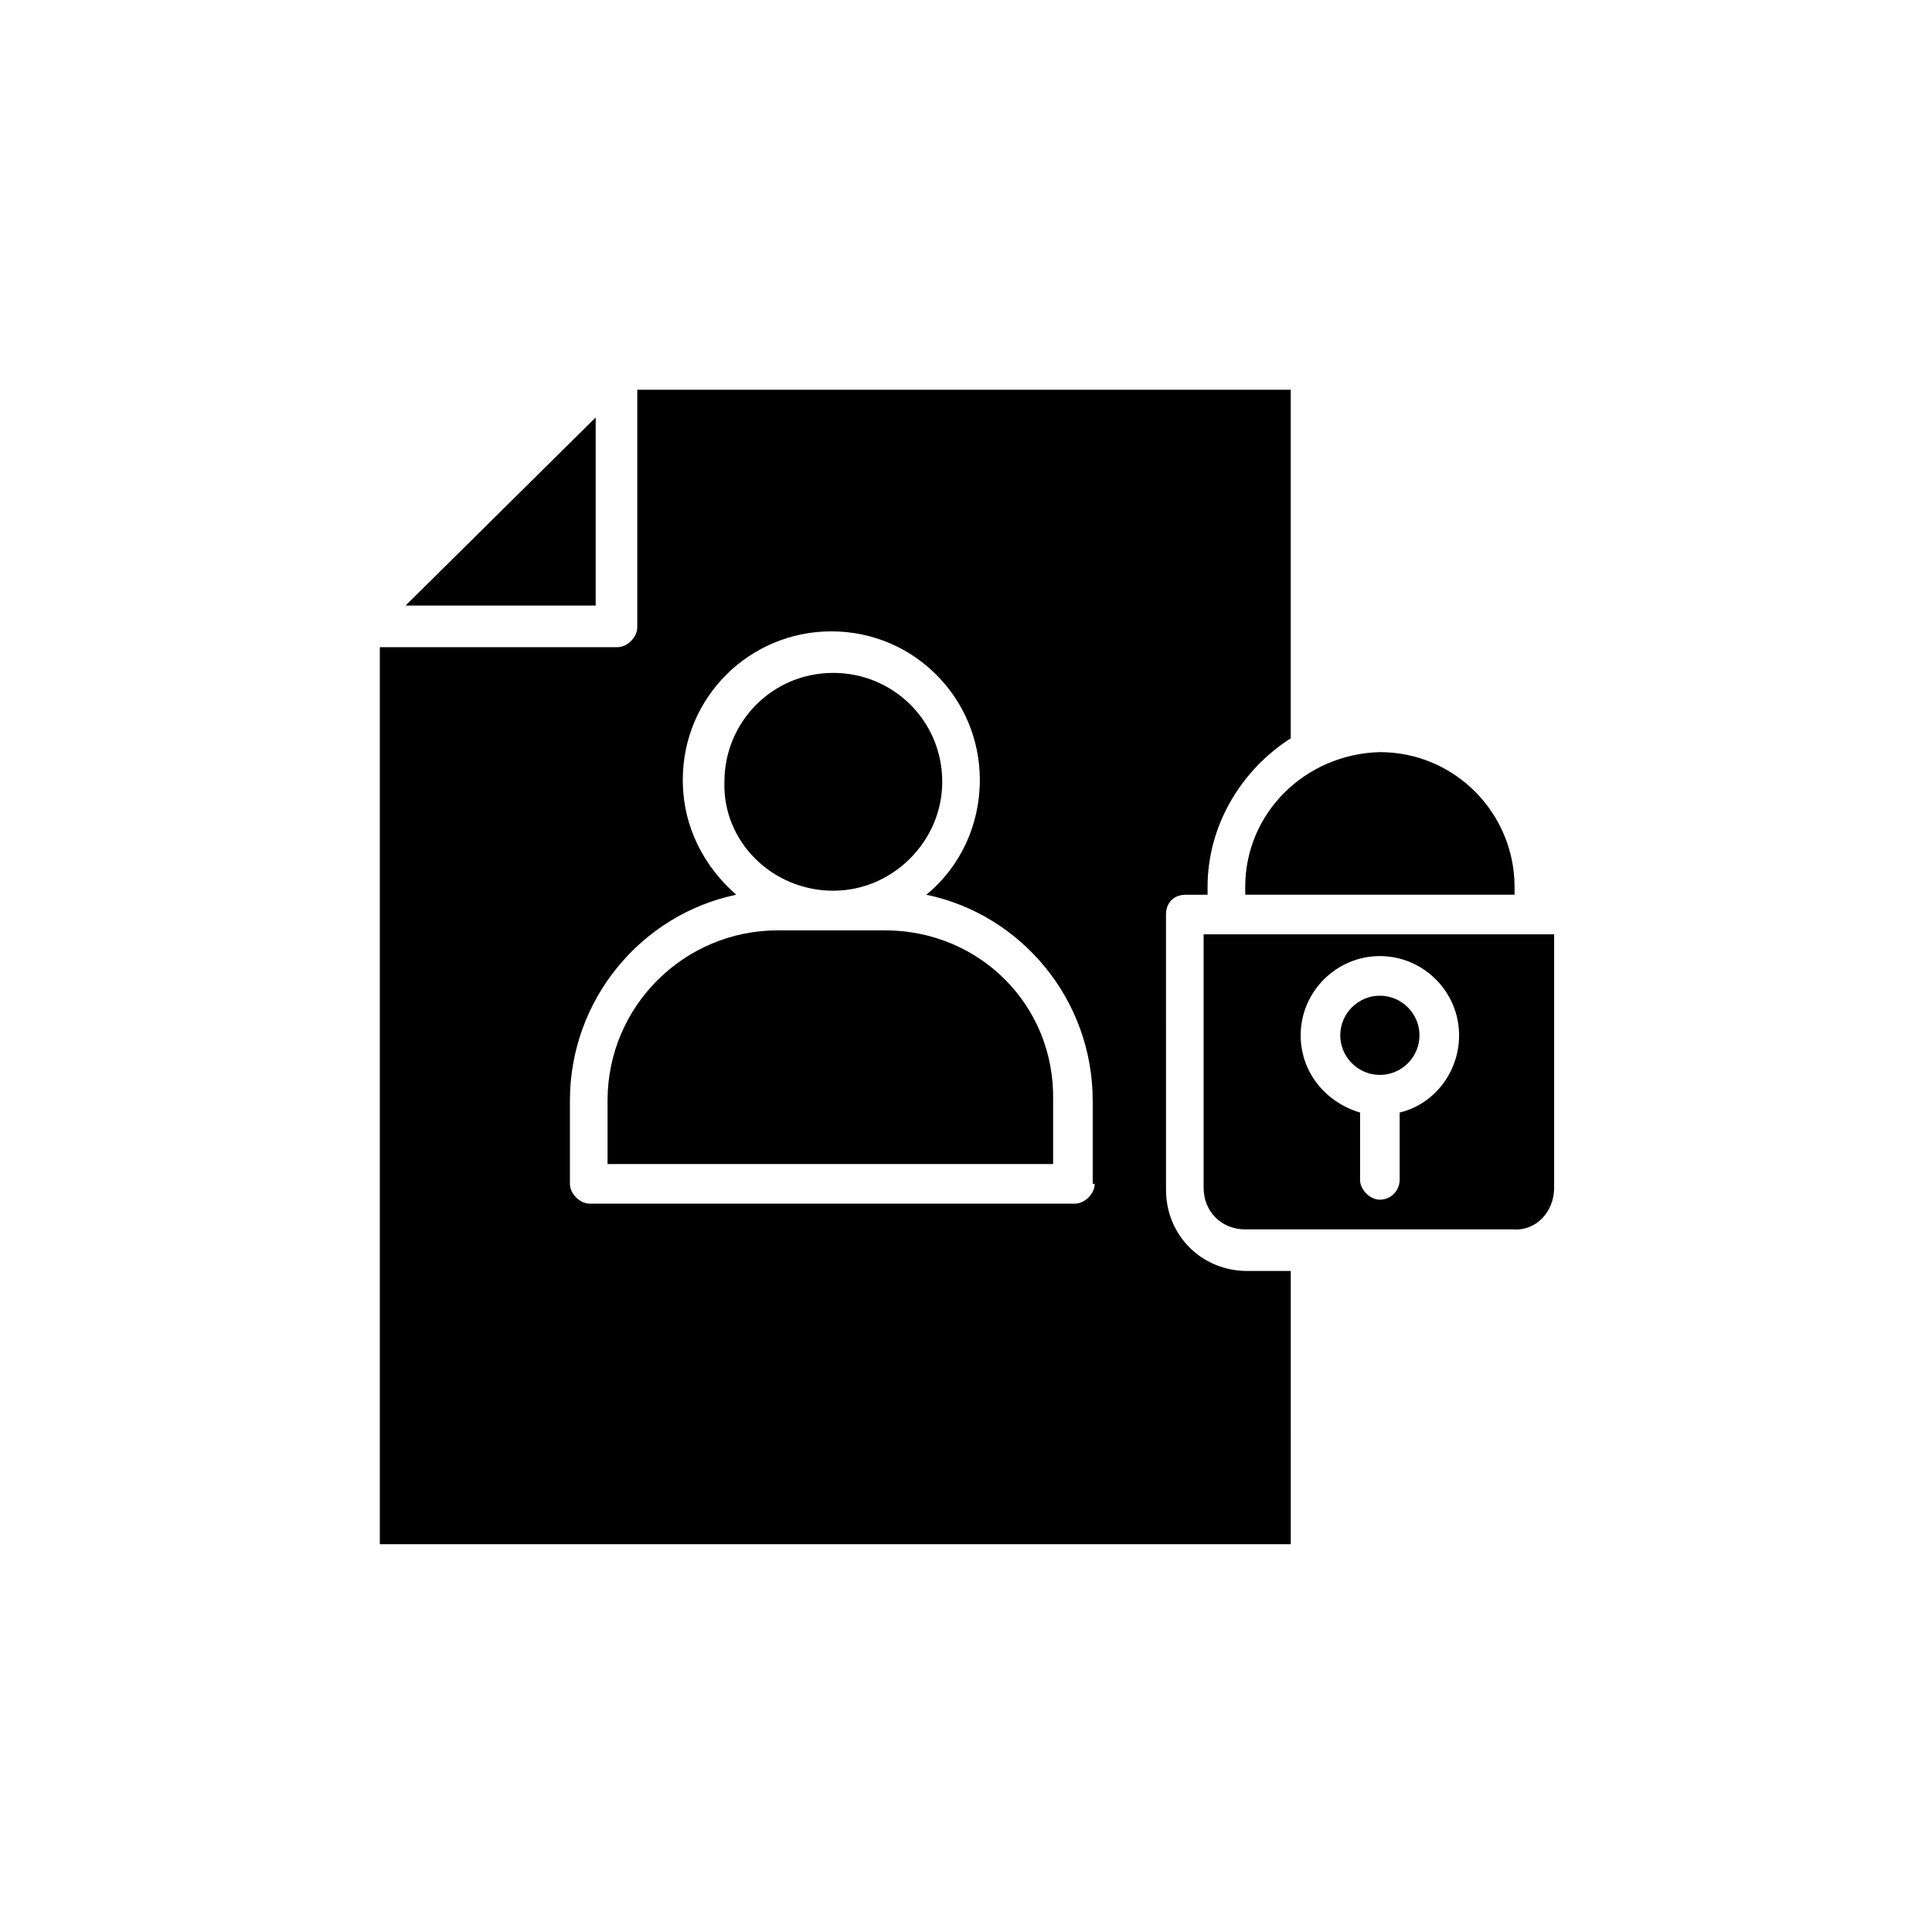
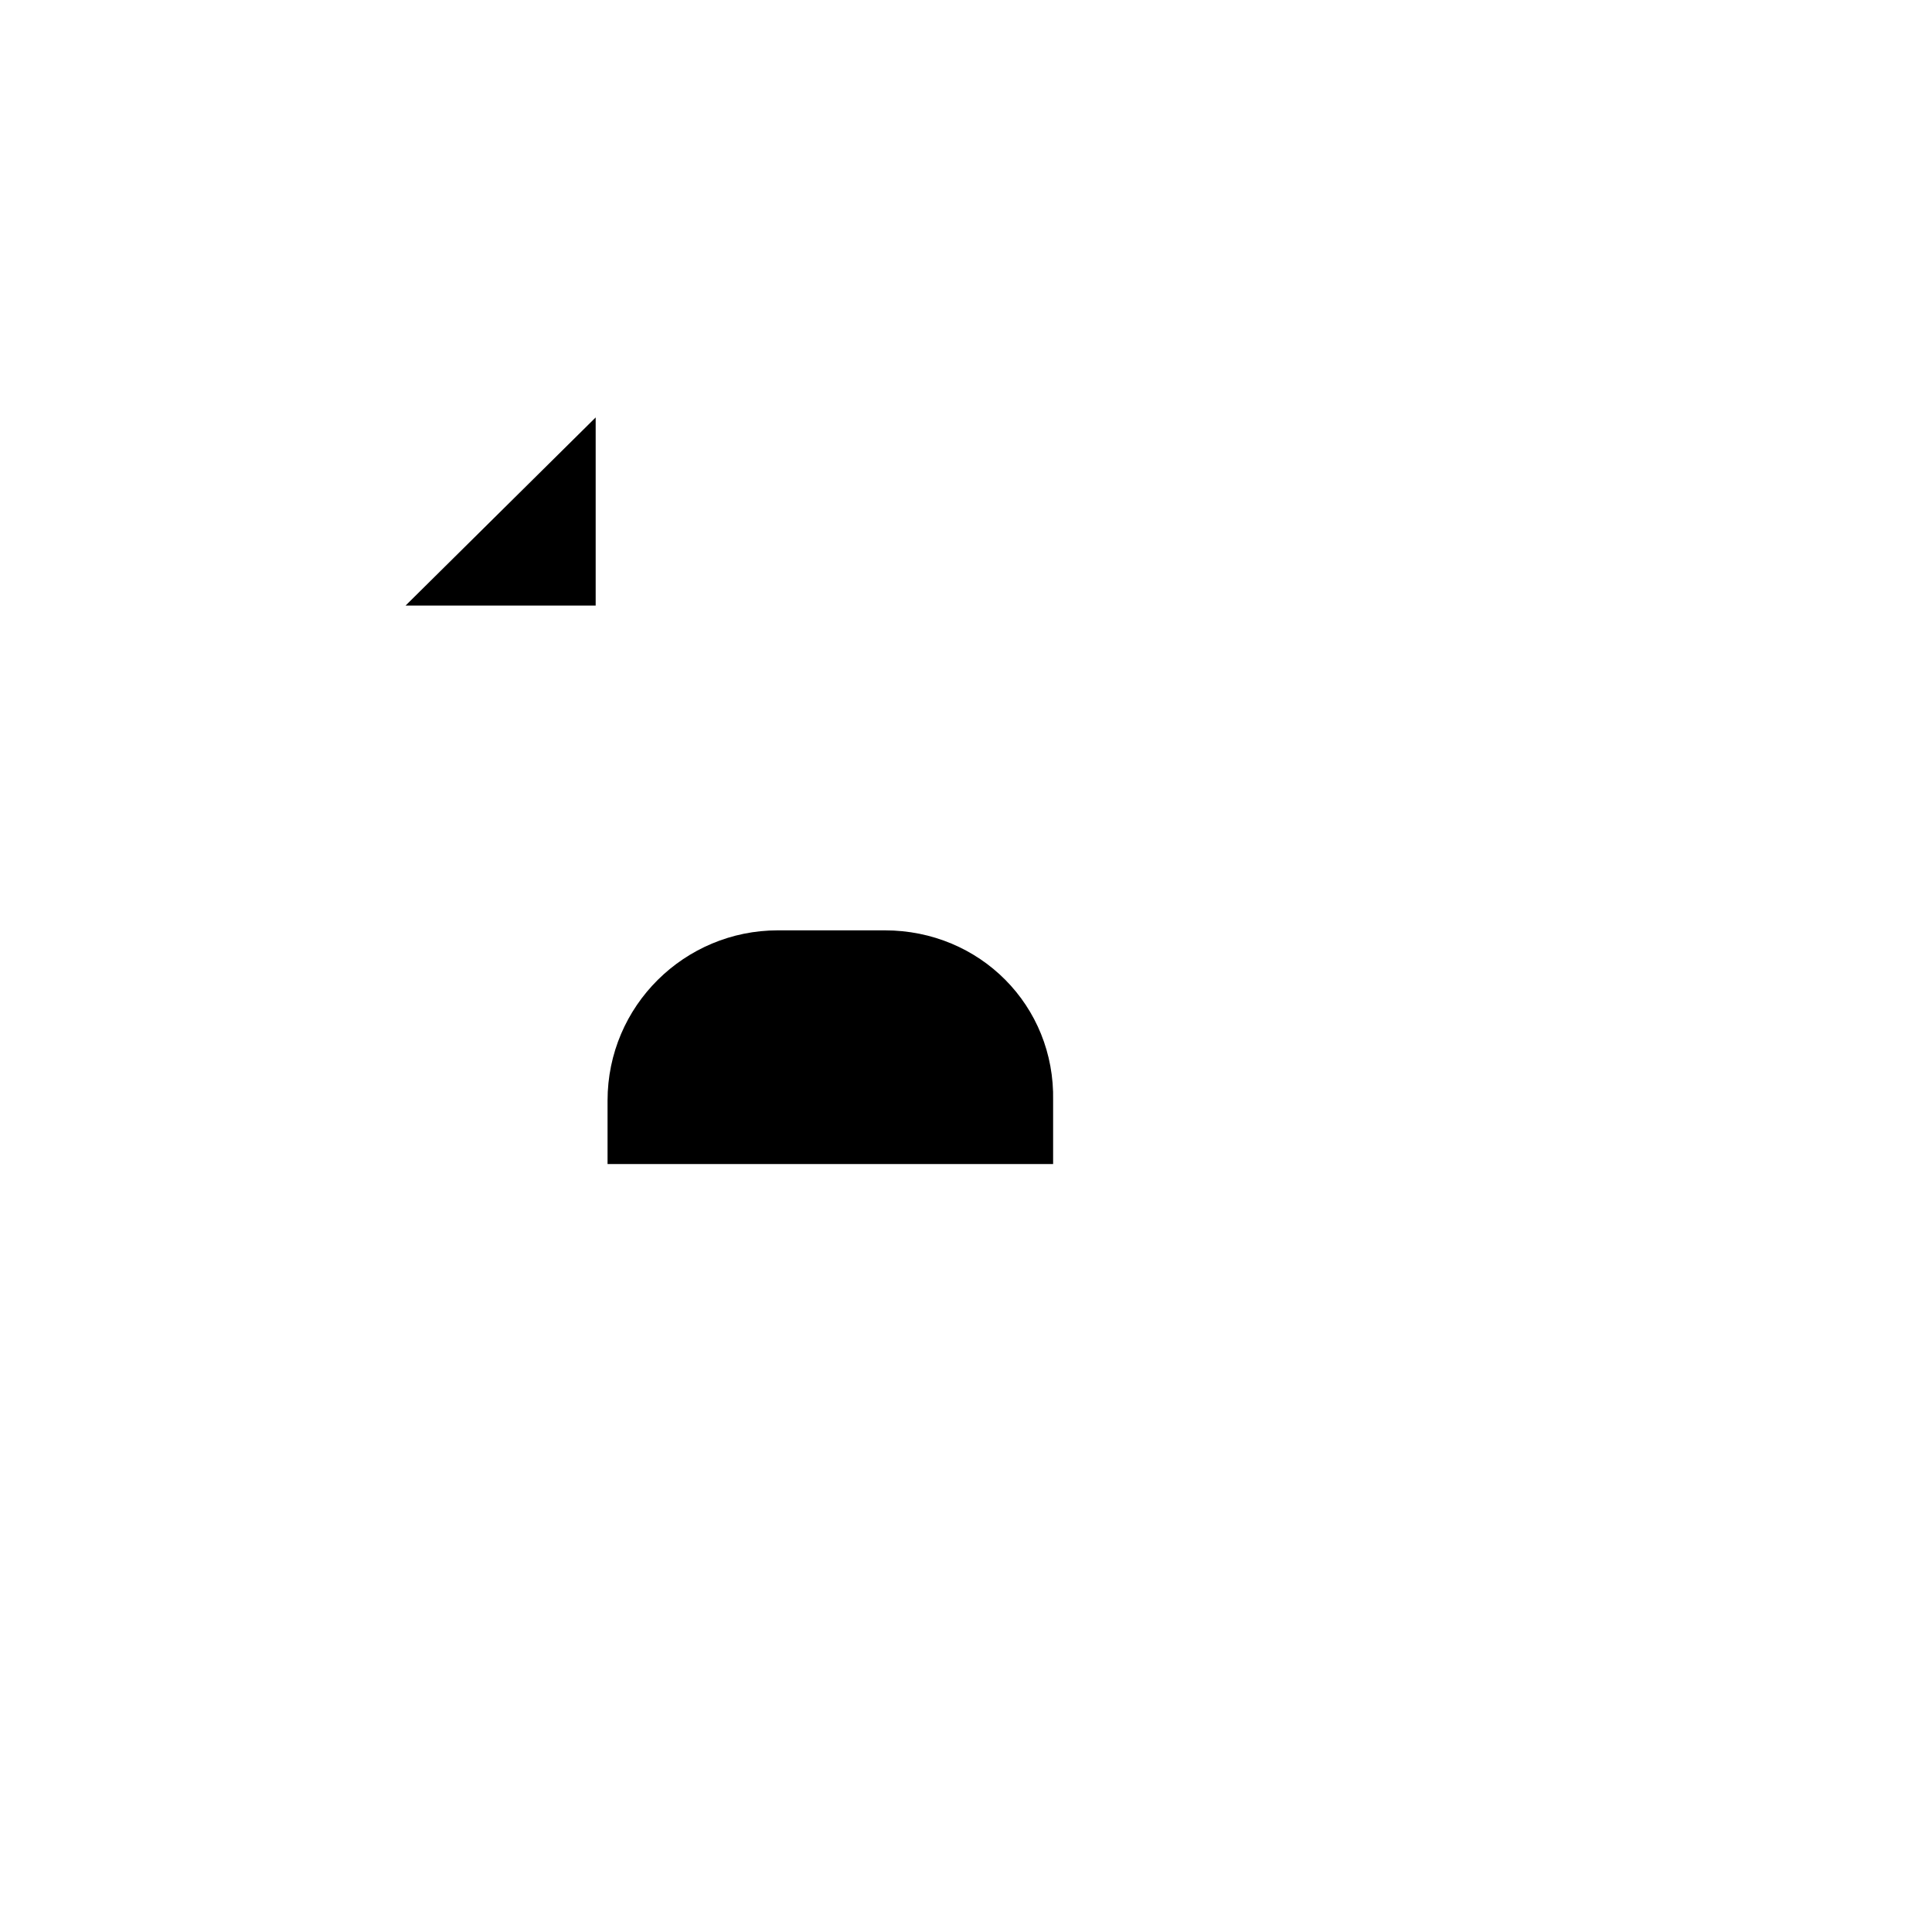
<svg xmlns="http://www.w3.org/2000/svg" fill="#000000" width="800px" height="800px" version="1.1" viewBox="144 144 512 512">
  <g>
    <path d="m378.48 390.55h-28.34c-24.664 0-45.133 19.941-45.133 45.133v16.797h118.08v-16.793c0.523-25.191-19.418-45.137-44.609-45.137z" />
-     <path d="m485.54 480.82h-11.02c-12.07 0-21.516-9.445-21.516-21.516l-0.004-72.945c0-3.148 2.098-5.246 5.246-5.246h5.773v-2.102c0-16.27 8.922-30.965 22.043-39.359v-92.367h-173.18v62.977c0 2.625-2.625 5.246-5.246 5.246h-62.977v237.73h241.41l-0.004-72.422zm-51.434-23.09c0 2.625-2.625 5.246-5.246 5.246l-128.58 0.004c-2.625 0-5.246-2.625-5.246-5.246v-22.043c0-26.766 18.895-49.332 44.082-54.578-8.398-7.348-14.168-17.844-14.168-30.438 0-22.043 17.844-39.359 39.359-39.359 22.043 0 39.359 17.844 39.359 39.359 0 12.07-5.246 23.09-14.168 30.438 25.191 5.246 44.082 27.816 44.082 54.578v22.039z" />
-     <path d="m555.86 458.78v-67.176h-92.887v67.176c0 6.297 4.723 11.02 11.02 11.02h70.848c6.297 0.523 11.02-4.723 11.02-11.02zm-40.934-19.945v17.844c0 2.625-2.098 5.246-5.246 5.246-2.625 0-5.246-2.625-5.246-5.246v-17.844c-8.922-2.625-15.742-10.496-15.742-20.469 0-11.547 9.445-20.992 20.992-20.992s20.992 9.445 20.992 20.992c-0.004 9.973-6.828 18.371-15.75 20.469z" />
-     <path d="m474 379.01v2.098h71.371v-2.098c0-19.418-15.742-35.688-35.688-35.688-19.941 0.523-35.684 16.27-35.684 35.688z" />
-     <path d="m509.68 407.87c-5.773 0-10.496 4.723-10.496 10.496 0 5.773 4.723 10.496 10.496 10.496 5.773 0 10.496-4.723 10.496-10.496 0-5.773-4.727-10.496-10.496-10.496z" />
-     <path d="m364.84 380.05c15.742 0 28.863-13.121 28.863-28.863 0-16.27-13.121-28.863-28.863-28.863-16.27 0-28.863 13.121-28.863 28.863-0.523 15.746 12.594 28.863 28.863 28.863z" />
    <path d="m251.48 304.48h50.379v-49.855z" />
  </g>
</svg>